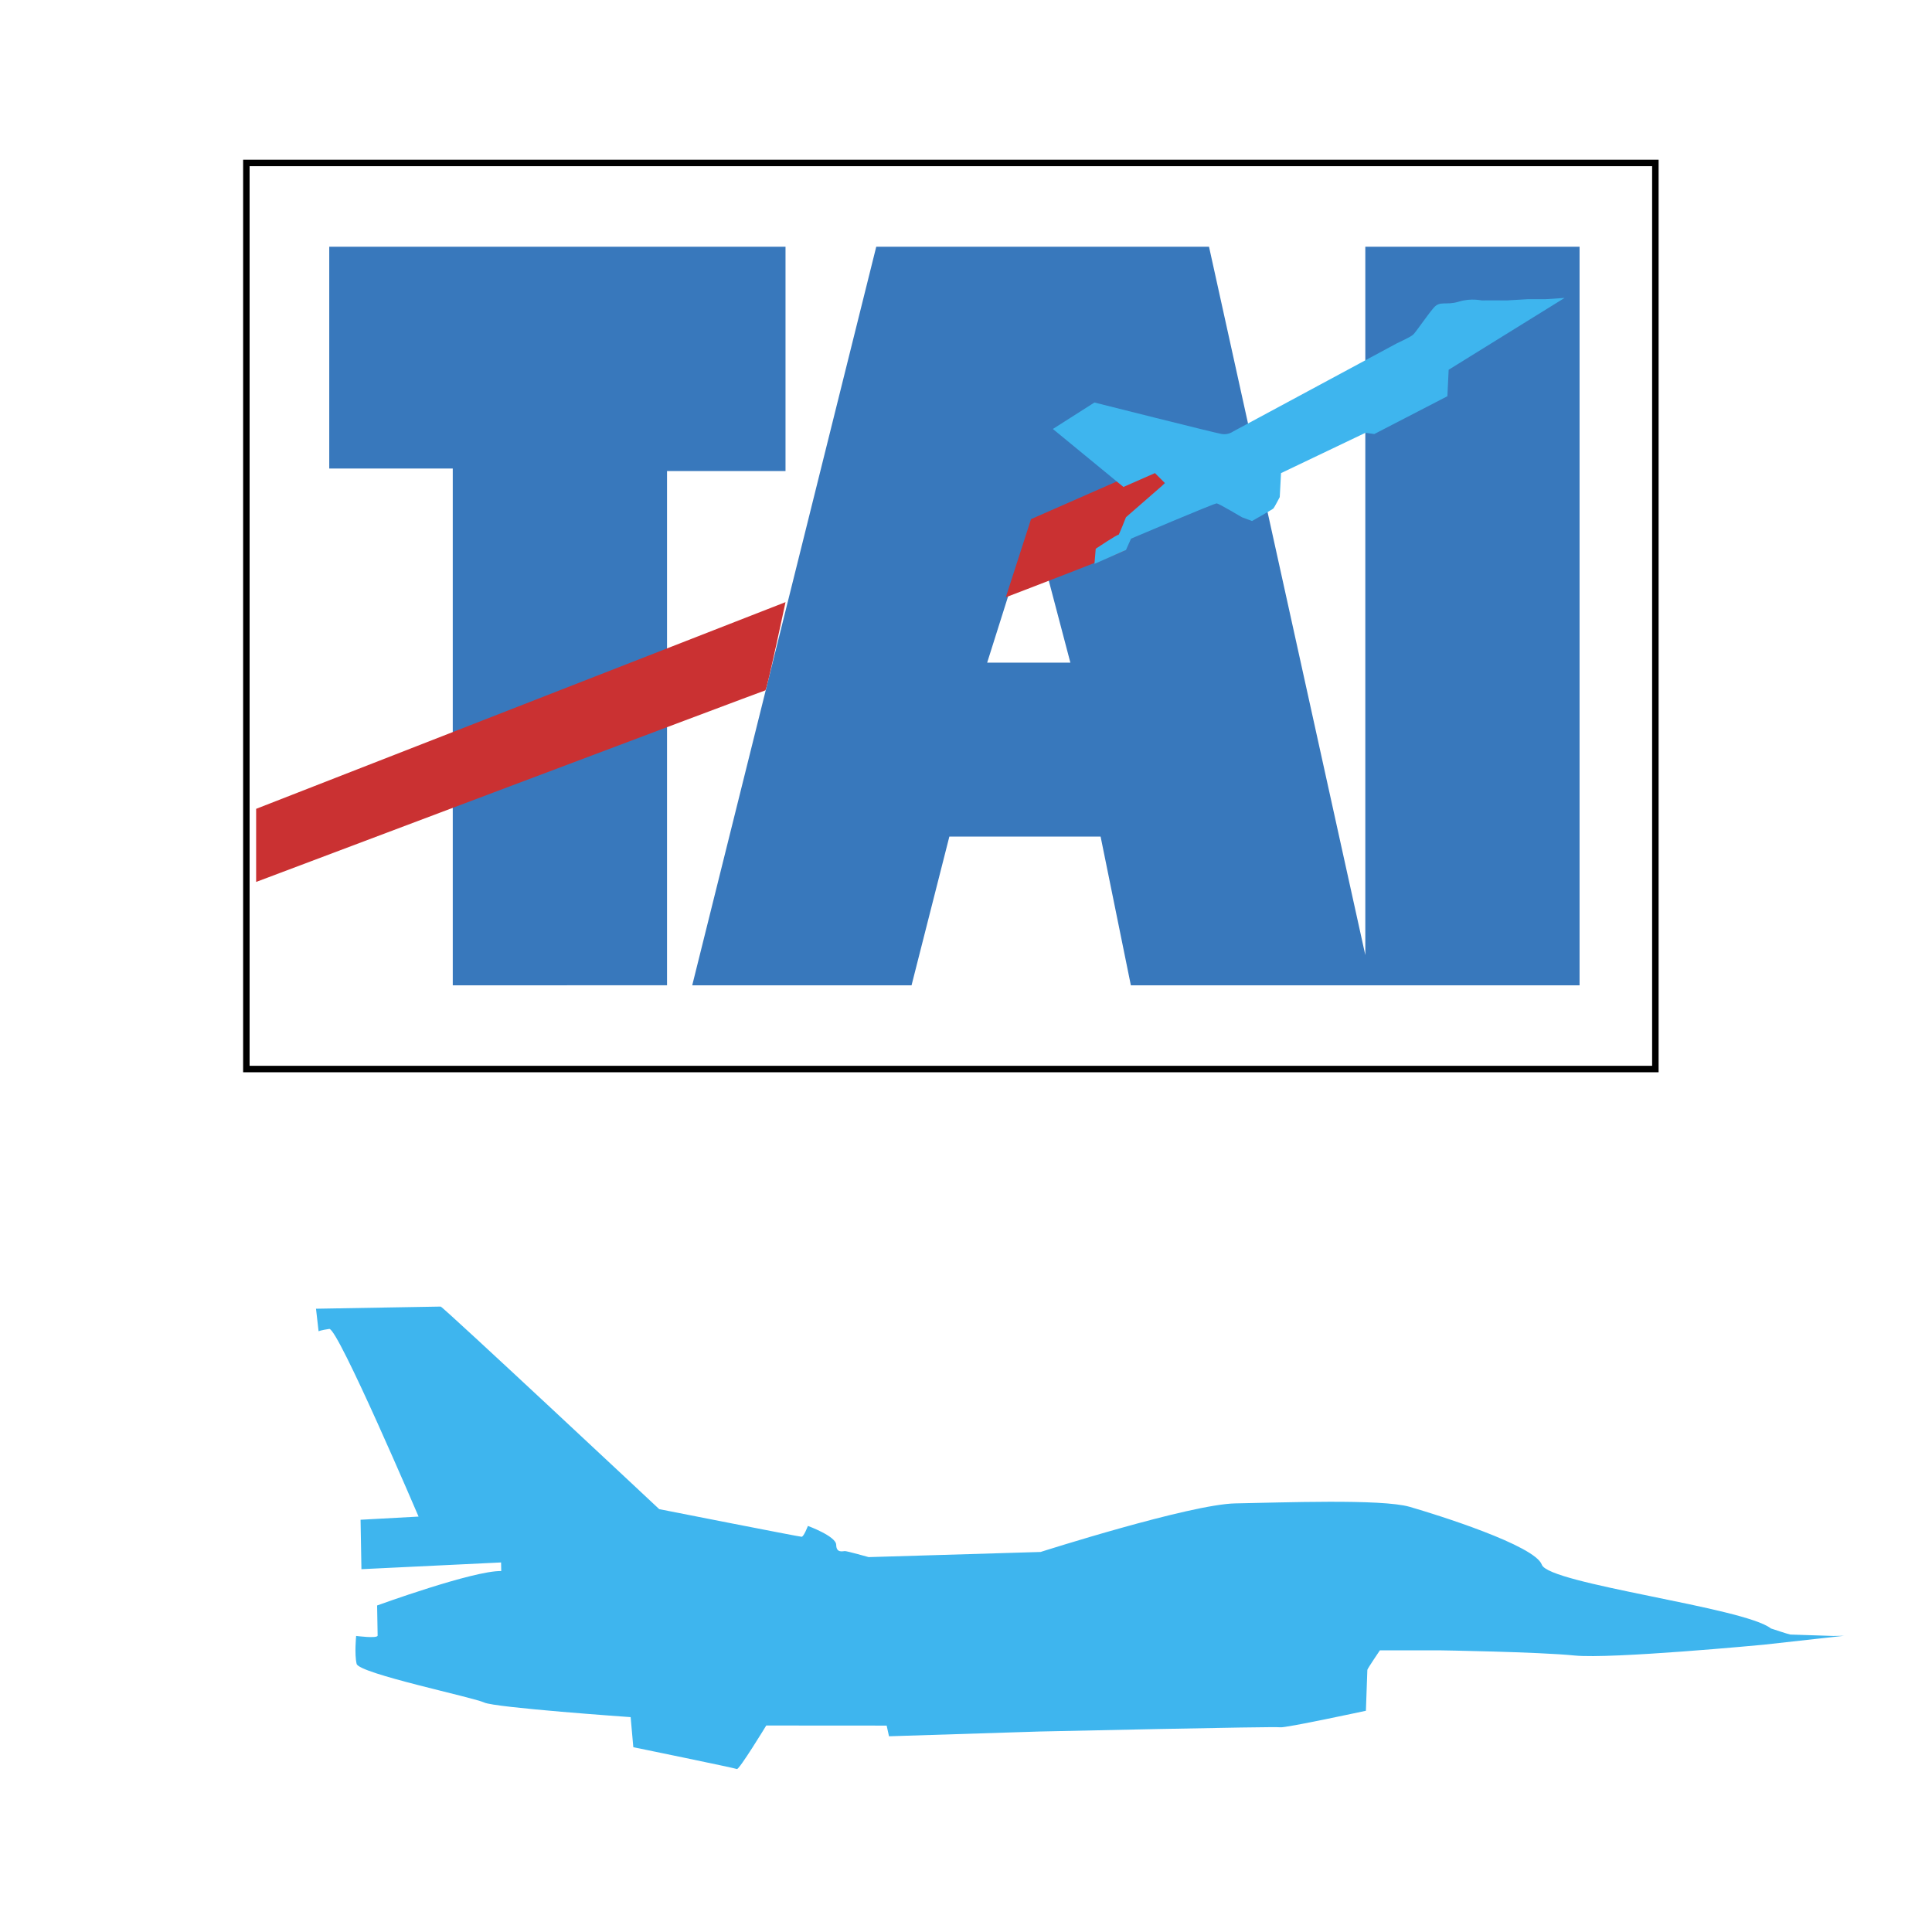
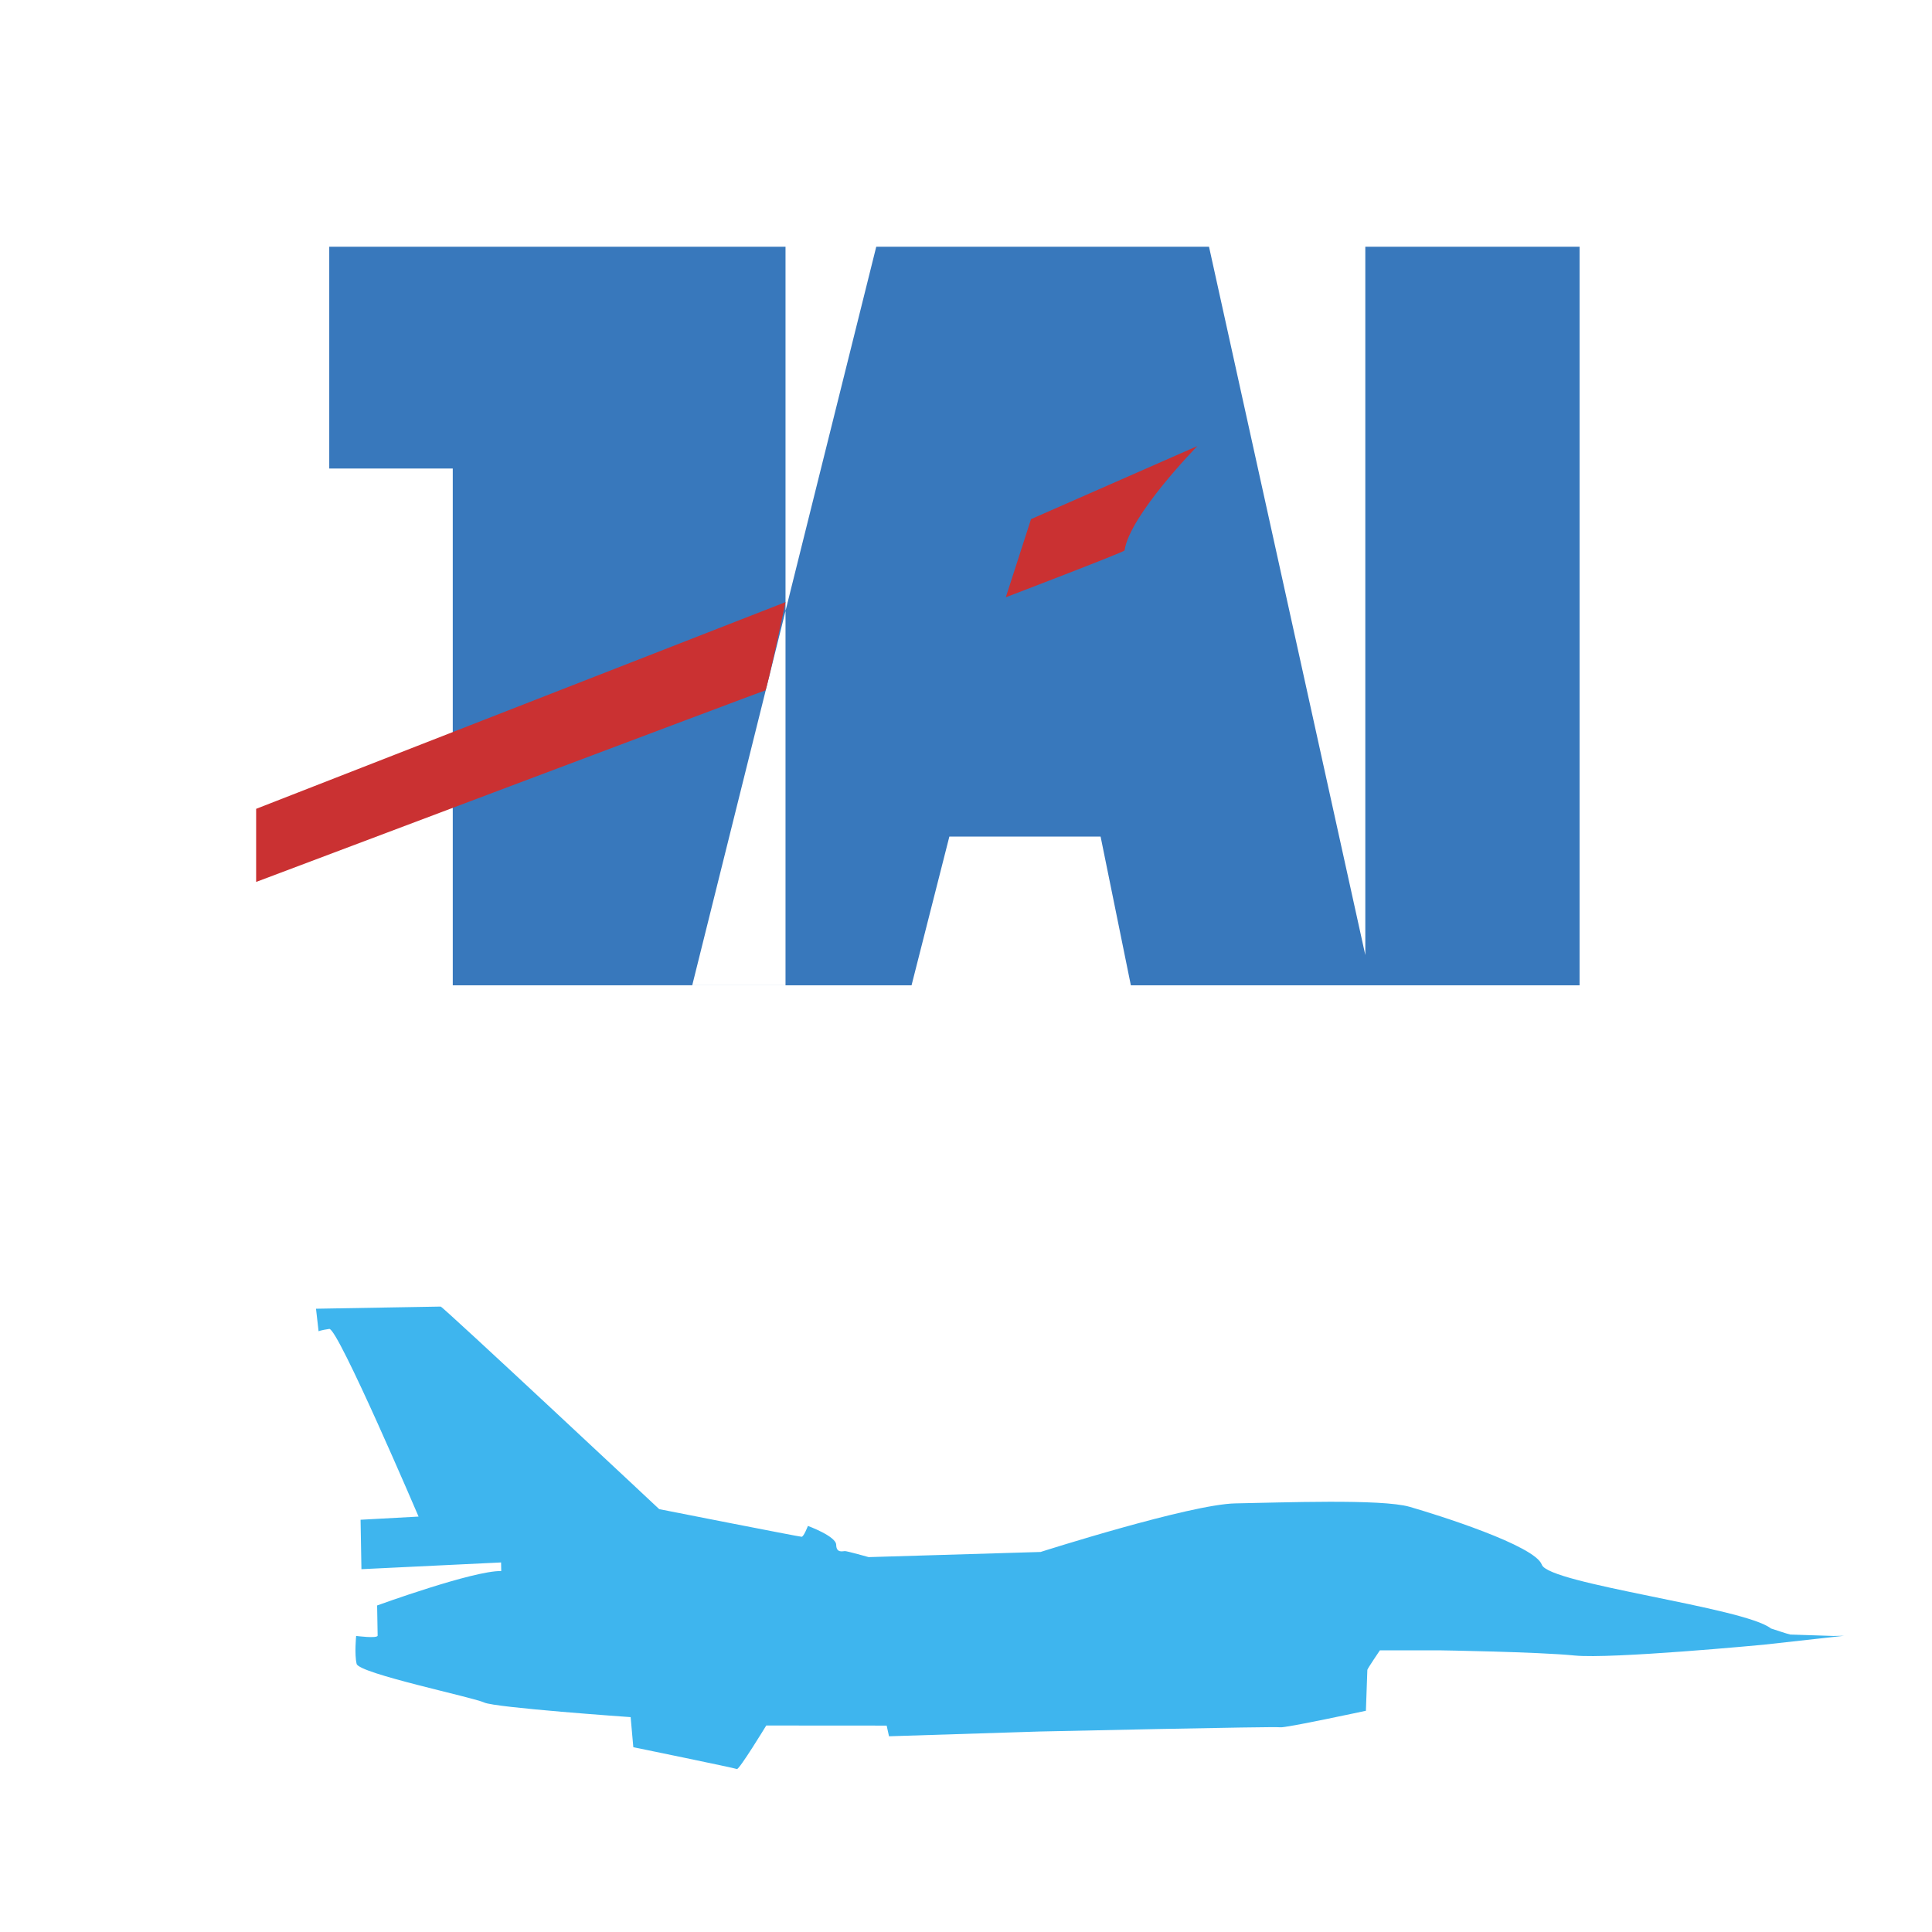
<svg xmlns="http://www.w3.org/2000/svg" width="2500" height="2500" viewBox="0 0 192.756 192.756">
  <path fill-rule="evenodd" clip-rule="evenodd" fill="#fff" d="M0 0h192.756v192.756H0V0z" />
  <path d="M31.528 130.572s12.225-.213 12.438-.215c.215-.006 21.806 20.211 21.806 20.211s13.992 2.762 14.208 2.756c.214-.004.625-1.082.625-1.082s2.807 1.023 2.822 1.881.655.631.869.629c.215-.004 2.37.602 2.37.602l17.154-.514s14.934-4.766 19.438-4.846c4.504-.076 14.58-.469 17.383.342 2.803.809 12.51 3.859 13.188 5.777s20.24 4.26 22.85 6.357c2.611 2.102 0 0 0 0s1.836.611 1.941.609c.107 0 4.295.141 4.295.141l1.072-.018-8.029.891s-15.207 1.445-18.861 1.078c-3.652-.365-13.416-.516-13.416-.516l-6.008-.002s-1.254 1.846-1.252 1.951c.002.107-.145 4.08-.145 4.08s-8.121 1.75-8.553 1.648c-.43-.1-24.02.422-24.02.422l-15.007.475-.234-1.066-12.013-.008s-2.712 4.447-2.928 4.342c-.216-.102-10.335-2.178-10.335-2.178l-.267-3s-13.531-.943-14.614-1.459c-1.082-.52-12.493-2.893-12.724-3.855-.231-.961-.049-2.787-.049-2.787s2.15.283 2.145-.039l-.052-3s9.592-3.492 12.383-3.436c2.79.059 0 0 0 0l-.015-.857-13.933.672-.086-4.932 5.787-.316s-8.051-18.844-8.908-18.723c-.856.123-1.068.234-1.068.234l-.257-2.249z" fill-rule="evenodd" clip-rule="evenodd" fill="#3eb5ee" />
-   <path fill-rule="evenodd" clip-rule="evenodd" fill="#3878bc" d="M87.424 24.614l-18.36 73.689h21.881l3.773-14.838h15.089l3.019 14.838h44.768V24.614h-21.377v70.671l-15.594-70.671H87.424zM32.849 24.614h45.522v22.383H66.55v51.306H45.173l-.001-51.557H32.849V24.614z" />
-   <path fill-rule="evenodd" clip-rule="evenodd" fill="#fff" d="M103.018 51.776L98.49 66.111h8.301l-3.773-14.335z" />
+   <path fill-rule="evenodd" clip-rule="evenodd" fill="#3878bc" d="M87.424 24.614l-18.36 73.689h21.881l3.773-14.838h15.089l3.019 14.838h44.768V24.614h-21.377v70.671l-15.594-70.671H87.424zM32.849 24.614h45.522v22.383v51.306H45.173l-.001-51.557H32.849V24.614z" />
  <path d="M102.865 51.794l16.598-7.292s-6.764 6.897-7.266 10.417c-.021.153-11.848 4.671-11.848 4.671l2.516-7.796zM25.555 80.698L78.37 60.076s-1.858 8.782-2.012 8.802c-.154.019-50.804 19.113-50.804 19.113l.001-7.293z" fill-rule="evenodd" clip-rule="evenodd" fill="#ca3132" />
-   <path d="M115.23 47.201l1.006 1.006-3.898 3.396s-.727 1.867-.754 1.76c-.029-.105-2.264 1.384-2.264 1.384l-.127 1.51 3.145-1.384.504-1.131s8.326-3.54 8.551-3.521c.223.021 2.514 1.384 2.514 1.384l1.006.377s2.039-1.151 2.139-1.257c.098-.107.629-1.132.629-1.132l.127-2.39 8.424-4.024.881.125 7.293-3.772.127-2.642 11.568-7.167-1.887.125h-1.76l-2.139.126s-2.236-.02-2.389 0c-.154.02-1.104-.27-2.391.125-1.285.396-1.857-.145-2.514.629-.656.773-1.734 2.369-2.012 2.641-.279.271-1.357.734-1.635.88-.279.144-16.35 8.802-16.35 8.802s-.473.358-1.131.251c-.656-.106-12.701-3.144-12.701-3.144l-4.148 2.641 7.041 5.785 3.145-1.383z" fill-rule="evenodd" clip-rule="evenodd" fill="#3eb5ee" />
-   <path fill="none" stroke="#000" stroke-width=".645" stroke-miterlimit="2.613" d="M24.579 16.258h140.577v90.4H24.579v-90.4z" />
</svg>